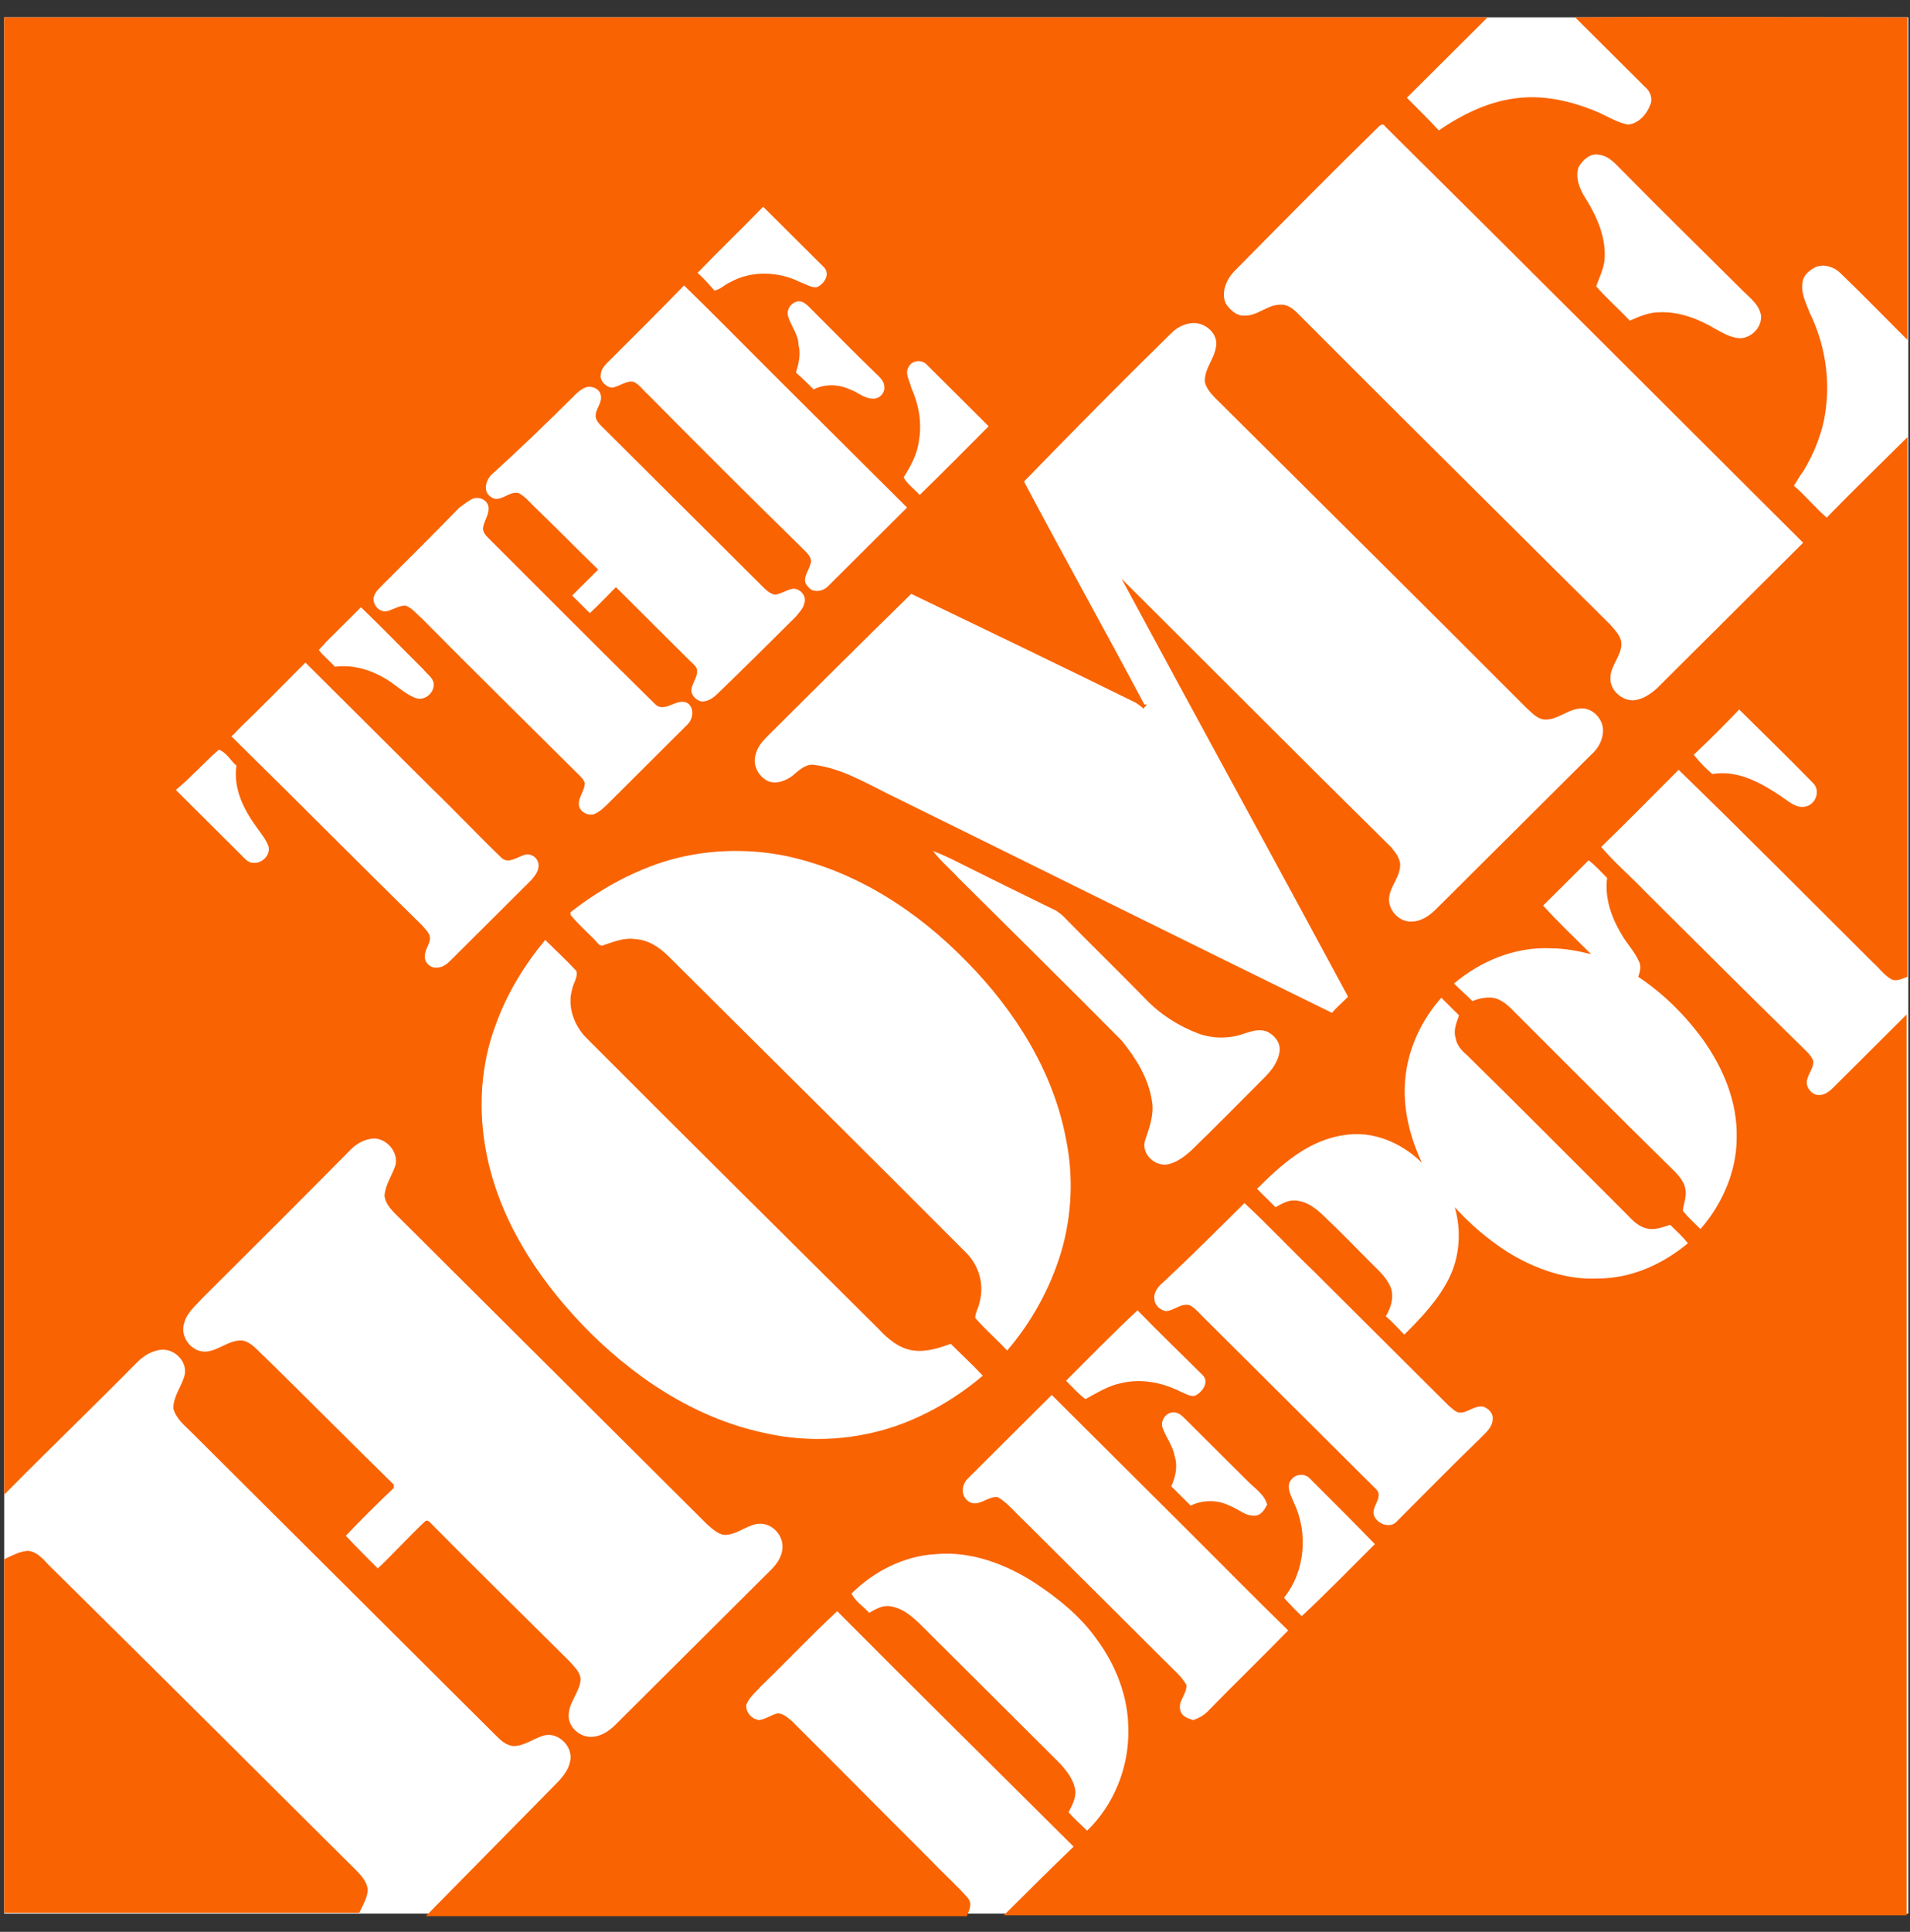
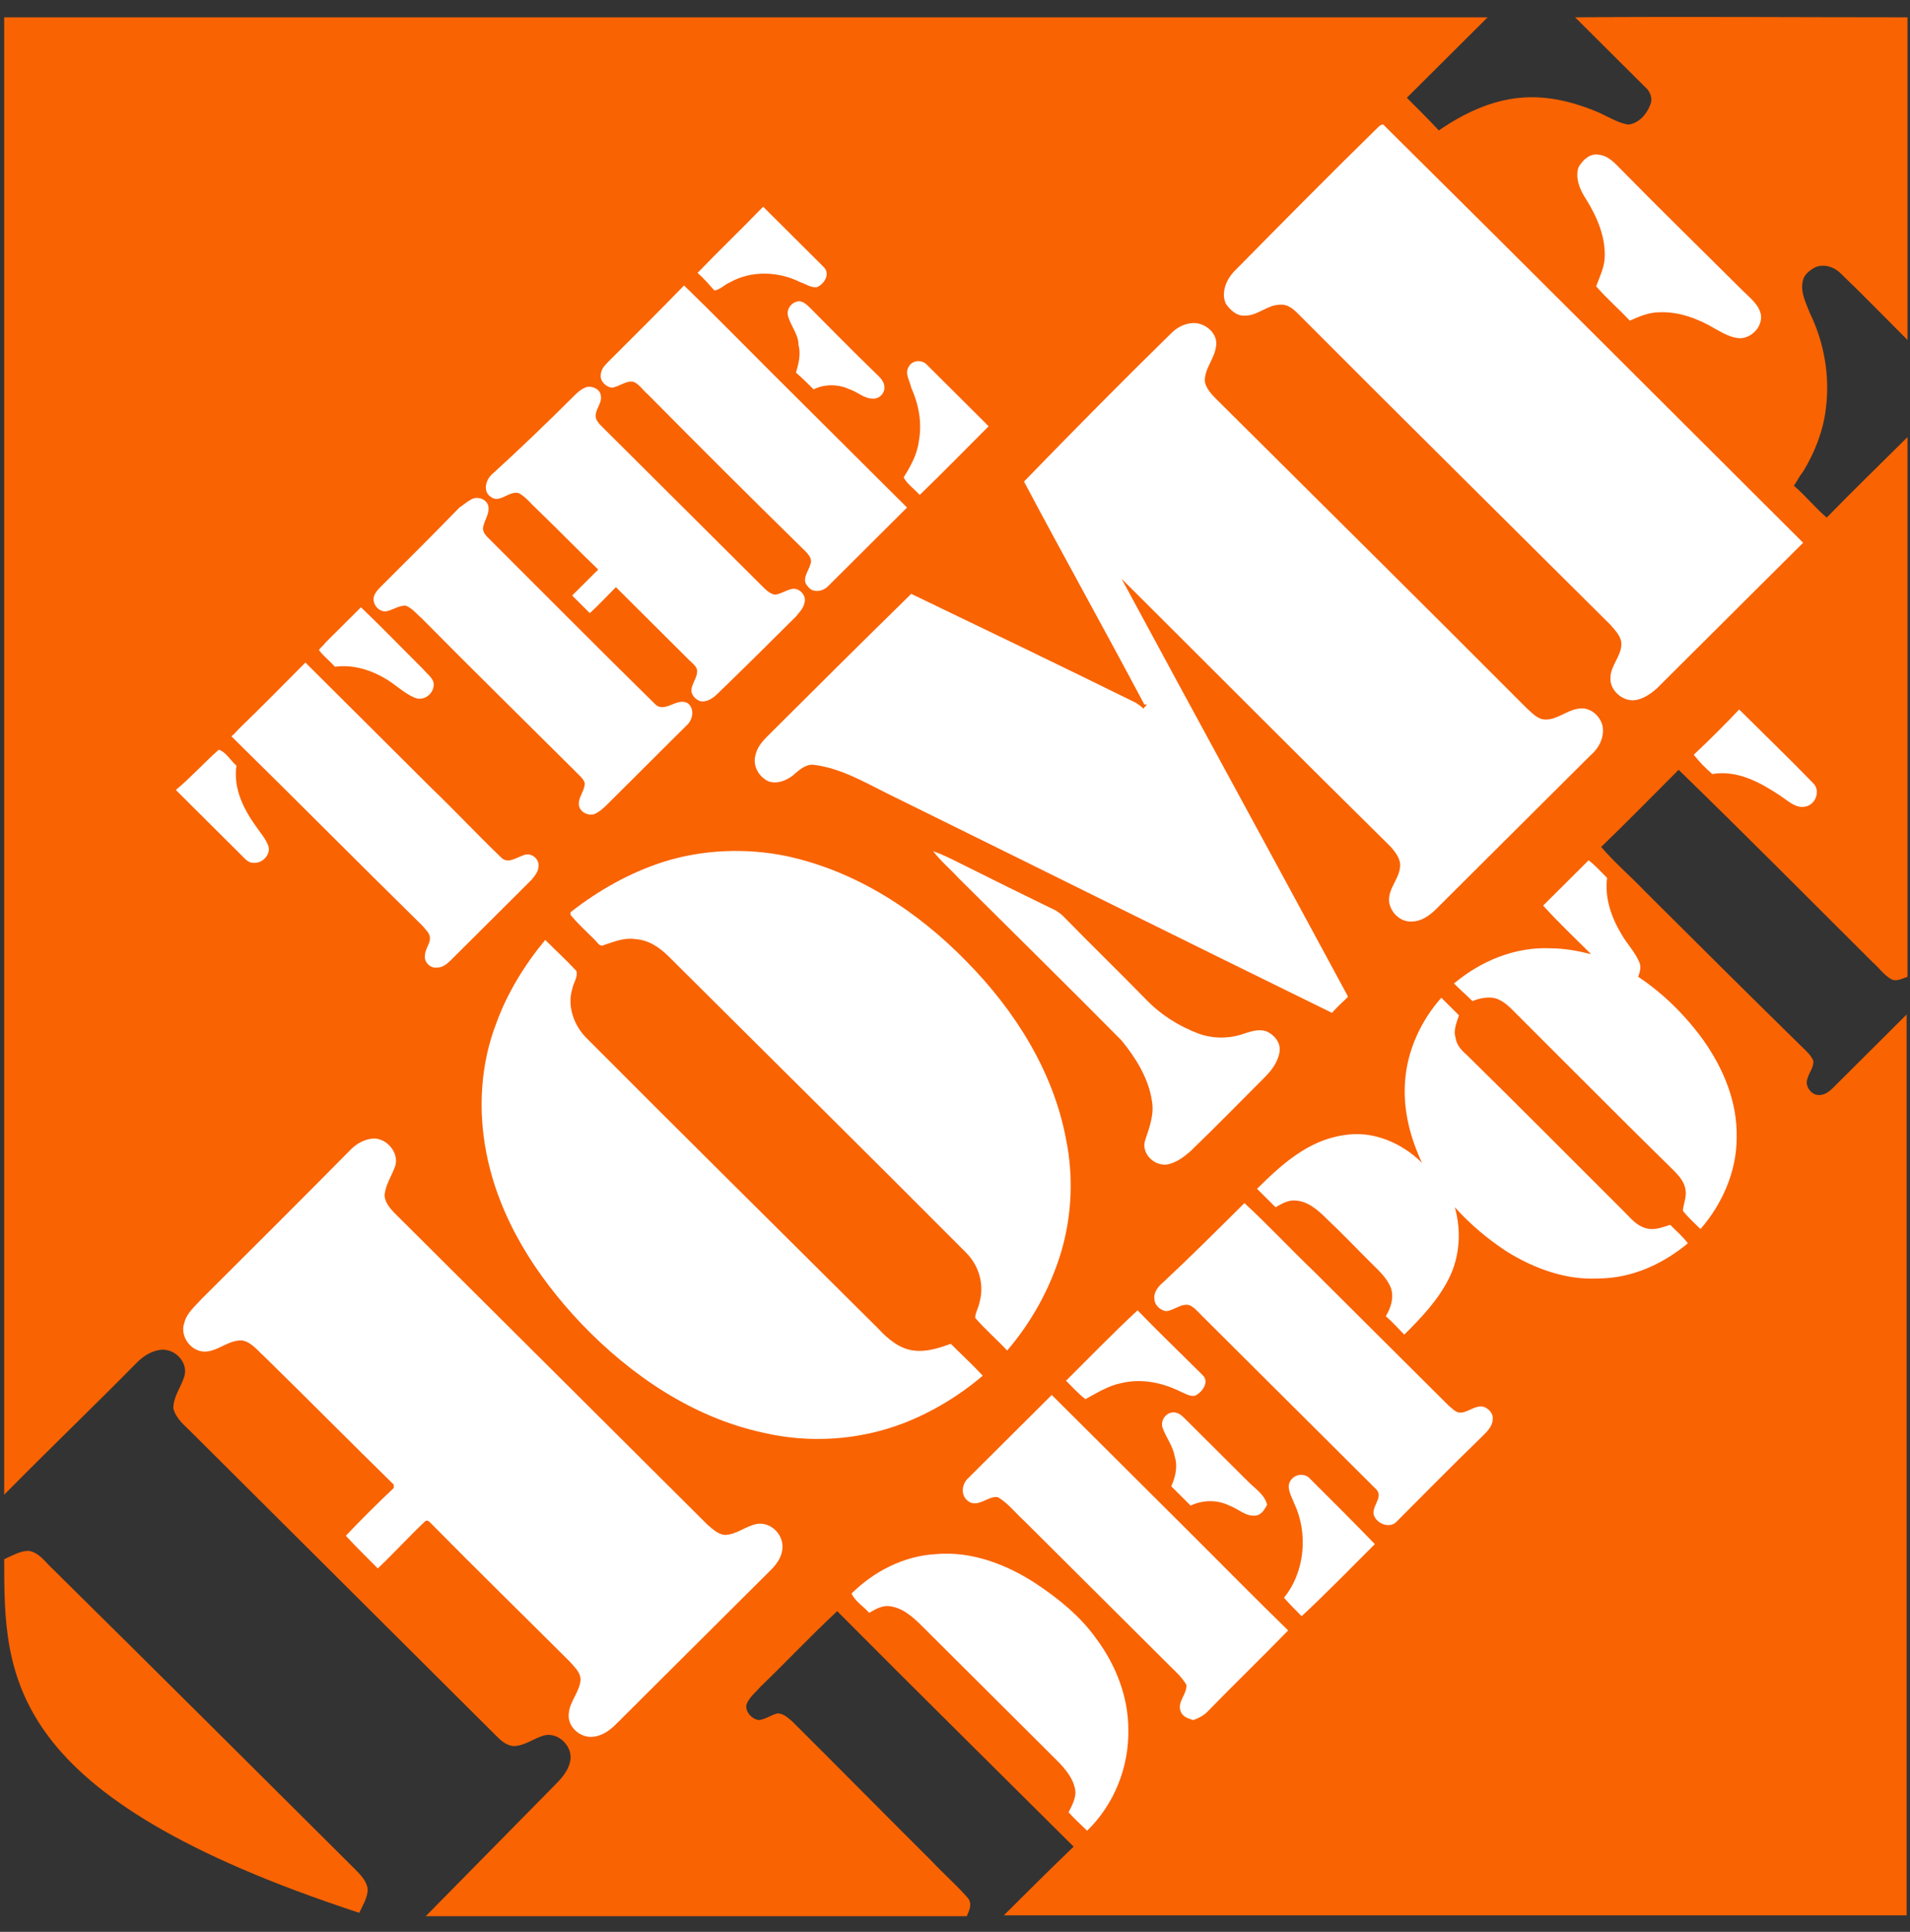
<svg xmlns="http://www.w3.org/2000/svg" width="90" height="91" viewBox="0 0 90 91" fill="none">
  <rect x="0" y="0" width="90" height="91" fill="#333333" stroke="none" />
  <g clip-path="url(#clip0_6_16)">
-     <path d="M0.198 0.816H89.921V90.145H0.198V0.816Z" fill="white" />
    <path d="M0.198 0.816H56.498C61.018 0.816 65.577 0.816 70.097 0.816C68.828 2.079 67.559 3.342 66.291 4.605C66.806 5.118 67.322 5.632 67.797 6.145C68.947 5.355 70.255 4.724 71.643 4.605C72.912 4.487 74.181 4.803 75.37 5.316C75.806 5.513 76.242 5.789 76.718 5.868C77.194 5.829 77.59 5.395 77.749 4.961C77.907 4.645 77.749 4.289 77.511 4.092C76.401 2.987 75.33 1.921 74.22 0.816C79.454 0.776 84.648 0.816 89.881 0.816C89.881 5.868 89.881 10.96 89.881 16.013C88.811 14.947 87.78 13.882 86.709 12.855C86.432 12.579 85.956 12.421 85.559 12.579C85.322 12.697 85.044 12.895 84.965 13.171C84.806 13.724 85.084 14.237 85.282 14.75C85.956 16.132 86.234 17.71 86.035 19.25C85.916 20.276 85.52 21.303 84.965 22.21C84.806 22.408 84.687 22.645 84.529 22.882C85.084 23.355 85.52 23.908 86.075 24.382C87.304 23.118 88.612 21.855 89.881 20.592C89.881 29.079 89.881 37.526 89.881 46.013C89.643 46.092 89.366 46.25 89.128 46.132C88.771 45.934 88.533 45.579 88.255 45.342C85.203 42.303 82.189 39.263 79.097 36.263C77.868 37.487 76.678 38.711 75.449 39.895C76.084 40.645 76.837 41.276 77.511 41.987C79.969 44.434 82.427 46.882 84.885 49.289C85.084 49.487 85.322 49.684 85.441 49.961C85.48 50.276 85.242 50.513 85.163 50.829C85.044 51.145 85.322 51.539 85.639 51.579C85.956 51.618 86.194 51.421 86.392 51.224C87.542 50.079 88.692 48.934 89.841 47.789V90.224H47.3C48.41 89.118 49.48 88.053 50.59 86.987C46.863 83.276 43.137 79.605 39.449 75.895C38.22 77.04 37.071 78.263 35.841 79.447C35.603 79.724 35.286 79.96 35.167 80.316C35.128 80.671 35.445 80.987 35.762 81.026C36.079 80.987 36.317 80.79 36.634 80.71C36.912 80.71 37.11 80.908 37.308 81.066C39.529 83.276 41.709 85.487 43.929 87.697C44.485 88.29 45.079 88.803 45.595 89.395C45.833 89.671 45.674 89.987 45.555 90.263H20.062L26.049 84.184C26.405 83.829 26.802 83.434 26.881 82.882C26.96 82.25 26.326 81.618 25.692 81.737C25.176 81.855 24.74 82.25 24.185 82.25C23.828 82.21 23.59 81.974 23.352 81.737C18.555 76.96 13.758 72.184 9 67.447C8.683 67.132 8.286 66.816 8.167 66.342C8.167 65.79 8.524 65.355 8.683 64.842C8.881 64.21 8.286 63.539 7.612 63.579C7.176 63.618 6.78 63.855 6.463 64.171C4.401 66.263 2.26 68.316 0.198 70.408C0.198 47.237 0.198 24.026 0.198 0.816Z" fill="#F96302" />
    <path d="M64.943 5.987C65.022 5.908 65.181 5.789 65.26 5.947C71.841 12.46 78.383 19.013 84.965 25.566C82.665 27.855 80.366 30.145 78.066 32.434C77.749 32.711 77.392 32.947 76.996 32.987C76.441 33.026 75.846 32.513 75.885 31.921C75.885 31.368 76.401 30.895 76.401 30.342C76.401 29.987 76.123 29.71 75.885 29.434C71.009 24.579 66.132 19.763 61.295 14.908C61.018 14.632 60.74 14.316 60.304 14.355C59.709 14.355 59.233 14.908 58.599 14.868C58.242 14.868 57.965 14.592 57.767 14.316C57.529 13.803 57.767 13.21 58.123 12.816C60.383 10.526 62.643 8.237 64.943 5.987ZM74.379 7.882C74.577 7.526 74.934 7.211 75.33 7.289C75.806 7.329 76.123 7.724 76.441 8.039C78.304 9.934 80.207 11.79 82.11 13.684C82.467 14.04 82.903 14.355 82.982 14.868C83.022 15.421 82.546 15.895 82.031 15.934C81.595 15.934 81.198 15.697 80.841 15.5C80.048 15.026 79.137 14.671 78.185 14.71C77.709 14.71 77.234 14.908 76.797 15.105C76.282 14.553 75.687 14.04 75.211 13.487C75.37 13.053 75.568 12.658 75.608 12.224C75.687 11.197 75.251 10.21 74.736 9.382C74.418 8.908 74.22 8.355 74.379 7.882ZM32.868 12.855C33.899 11.79 34.969 10.763 35.96 9.737C36.912 10.684 37.863 11.632 38.815 12.579C39.132 12.895 38.855 13.368 38.498 13.526C38.22 13.566 37.943 13.368 37.705 13.29C36.674 12.776 35.405 12.737 34.414 13.29C34.137 13.408 33.938 13.645 33.661 13.684C33.383 13.368 33.145 13.092 32.868 12.855ZM32.233 13.447C33.621 14.79 34.969 16.171 36.317 17.513C38.458 19.645 40.599 21.776 42.74 23.908C41.511 25.132 40.282 26.355 39.053 27.579C38.815 27.855 38.3 27.974 38.062 27.618C37.745 27.303 38.101 26.908 38.181 26.592C38.3 26.355 38.101 26.118 37.943 25.96C35.445 23.513 32.987 21.066 30.529 18.579C30.291 18.382 30.132 18.105 29.855 17.987C29.498 17.908 29.181 18.224 28.824 18.263C28.546 18.224 28.269 17.947 28.308 17.671C28.308 17.434 28.467 17.237 28.625 17.079C29.815 15.895 31.044 14.671 32.233 13.447ZM37.15 14.947C37.031 14.632 37.229 14.276 37.586 14.197C37.824 14.158 38.022 14.355 38.181 14.513C39.211 15.54 40.203 16.566 41.233 17.553C41.432 17.75 41.67 17.947 41.67 18.224C41.709 18.5 41.432 18.816 41.114 18.776C40.718 18.776 40.401 18.46 40.044 18.342C39.529 18.105 38.894 18.066 38.339 18.342C38.062 18.066 37.784 17.79 37.507 17.553C37.626 17.158 37.745 16.684 37.626 16.25C37.626 15.776 37.308 15.421 37.15 14.947ZM55.189 15.697C55.427 15.46 55.745 15.263 56.141 15.224C56.775 15.145 57.449 15.737 57.291 16.368C57.211 16.921 56.736 17.395 56.775 17.987C56.855 18.382 57.211 18.697 57.489 18.974C62.286 23.75 67.123 28.526 71.921 33.342C72.198 33.579 72.436 33.895 72.833 33.895C73.388 33.895 73.824 33.461 74.379 33.382C75.013 33.263 75.608 33.895 75.529 34.526C75.489 34.961 75.251 35.316 74.934 35.592C72.515 38 70.097 40.408 67.678 42.816C67.361 43.132 66.965 43.408 66.529 43.408C66.013 43.447 65.537 43.013 65.458 42.5C65.379 41.829 66.013 41.355 65.974 40.684C65.934 40.368 65.736 40.132 65.537 39.895C61.295 35.711 57.093 31.487 52.85 27.263C56.339 33.737 59.868 40.171 63.357 46.645C63.397 46.724 63.476 46.842 63.515 46.961C63.278 47.197 63 47.434 62.762 47.711C55.745 44.276 48.767 40.803 41.788 37.368C40.678 36.816 39.608 36.184 38.339 36.026C37.943 35.987 37.626 36.303 37.348 36.539C37.031 36.776 36.634 36.934 36.238 36.816C35.762 36.618 35.445 36.066 35.603 35.553C35.683 35.197 35.921 34.921 36.159 34.684C38.419 32.434 40.678 30.184 42.938 27.974C46.467 29.671 49.996 31.368 53.524 33.105C53.643 33.184 53.762 33.263 53.881 33.382C53.921 33.303 54 33.263 54.04 33.184H53.921C52.057 29.671 50.114 26.197 48.251 22.684C50.551 20.316 52.85 17.987 55.189 15.697ZM42.819 17.276C42.978 16.96 43.454 16.921 43.692 17.197C44.643 18.145 45.595 19.092 46.586 20.079C45.515 21.145 44.445 22.25 43.335 23.316C43.097 23.04 42.74 22.803 42.581 22.487C42.899 21.974 43.216 21.421 43.295 20.79C43.454 19.921 43.295 19.053 42.938 18.263C42.859 17.908 42.621 17.592 42.819 17.276ZM27 18.697C27.198 18.5 27.396 18.303 27.674 18.224C27.951 18.184 28.269 18.342 28.308 18.618C28.388 18.934 28.11 19.21 28.07 19.526C28.031 19.763 28.229 19.96 28.388 20.118C30.886 22.605 33.423 25.132 35.921 27.618C36.079 27.776 36.278 27.974 36.515 28.013C36.833 27.974 37.071 27.776 37.348 27.737C37.705 27.697 38.022 28.092 37.903 28.408C37.863 28.645 37.665 28.842 37.507 29.04C36.278 30.263 35.048 31.487 33.819 32.671C33.621 32.868 33.304 33.105 32.987 33.026C32.788 32.947 32.67 32.829 32.59 32.632C32.511 32.237 32.947 31.882 32.828 31.487C32.749 31.329 32.59 31.21 32.471 31.092C31.322 29.947 30.172 28.803 29.022 27.658C28.625 28.053 28.229 28.487 27.793 28.882C27.515 28.605 27.238 28.329 26.96 28.053C27.357 27.658 27.793 27.224 28.189 26.829C27.159 25.842 26.167 24.816 25.137 23.829C24.938 23.632 24.74 23.395 24.462 23.237C23.987 23.079 23.551 23.75 23.114 23.395C22.758 23.158 22.877 22.645 23.154 22.368C24.502 21.145 25.771 19.921 27 18.697Z" fill="white" />
    <path d="M22.163 23.553C22.441 23.355 22.877 23.474 22.996 23.79C23.114 24.184 22.797 24.5 22.758 24.895C22.758 25.092 22.916 25.25 23.035 25.368C25.652 27.974 28.229 30.579 30.846 33.145C31.322 33.658 31.916 32.789 32.432 33.145C32.749 33.421 32.63 33.934 32.352 34.171C31.123 35.395 29.894 36.618 28.665 37.842C28.467 38.039 28.269 38.237 27.991 38.355C27.674 38.434 27.317 38.237 27.277 37.921C27.238 37.566 27.555 37.25 27.555 36.895C27.515 36.737 27.396 36.618 27.277 36.5C24.819 34.053 22.322 31.605 19.863 29.118C19.626 28.921 19.427 28.645 19.11 28.526C18.753 28.526 18.476 28.763 18.159 28.803C17.881 28.803 17.643 28.566 17.604 28.29C17.564 28.013 17.802 27.776 18 27.579C19.229 26.355 20.458 25.132 21.648 23.908C21.886 23.75 22.004 23.632 22.163 23.553ZM15.344 30.263C15.899 29.71 16.454 29.158 17.009 28.605C18 29.553 18.951 30.54 19.943 31.526C20.101 31.724 20.339 31.882 20.419 32.118C20.537 32.592 20.022 33.066 19.546 32.868C19.07 32.671 18.714 32.316 18.277 32.039C17.524 31.566 16.652 31.29 15.78 31.408C15.542 31.132 15.225 30.895 15.026 30.618C15.145 30.46 15.264 30.382 15.344 30.263ZM11.26 34.329C12.33 33.303 13.361 32.237 14.392 31.21C16.375 33.184 18.357 35.158 20.339 37.132C21.449 38.197 22.48 39.303 23.59 40.368C23.907 40.724 24.304 40.408 24.661 40.289C25.018 40.132 25.414 40.447 25.375 40.803C25.375 41.039 25.216 41.237 25.057 41.434C23.788 42.697 22.52 43.961 21.251 45.224C21.053 45.421 20.855 45.579 20.577 45.579C20.3 45.618 19.982 45.342 20.022 45.026C20.022 44.711 20.26 44.474 20.26 44.197C20.26 43.961 20.062 43.803 19.903 43.605C16.89 40.645 13.916 37.645 10.903 34.684C11.062 34.566 11.141 34.447 11.26 34.329ZM81.951 33.421C83.101 34.566 84.291 35.711 85.441 36.895C85.797 37.25 85.559 37.921 85.044 38C84.608 38.079 84.251 37.724 83.894 37.487C82.943 36.855 81.872 36.263 80.683 36.461C80.366 36.184 80.088 35.908 79.811 35.553C80.564 34.842 81.278 34.132 81.951 33.421ZM10.308 35.316C10.665 35.434 10.863 35.829 11.141 36.066C10.982 37.171 11.498 38.158 12.132 39.026C12.33 39.303 12.529 39.539 12.648 39.855C12.767 40.25 12.37 40.684 11.934 40.645C11.696 40.645 11.537 40.447 11.379 40.289C10.348 39.263 9.317 38.237 8.286 37.211C8.96 36.658 9.595 35.947 10.308 35.316ZM31.242 40.605C33.106 40.013 35.167 39.934 37.071 40.329C40.361 41.039 43.255 42.934 45.555 45.303C47.815 47.592 49.639 50.474 50.233 53.671C50.59 55.408 50.511 57.263 49.996 59C49.48 60.697 48.608 62.276 47.458 63.618C46.982 63.105 46.427 62.632 45.952 62.079C45.952 61.842 46.11 61.605 46.15 61.368C46.388 60.539 46.15 59.632 45.515 59C40.877 54.342 36.198 49.724 31.52 45.066C31.084 44.632 30.568 44.276 29.934 44.237C29.419 44.158 28.943 44.355 28.467 44.513C28.269 44.632 28.15 44.395 28.031 44.276C27.634 43.882 27.238 43.526 26.881 43.092C26.881 43.053 26.881 43.013 26.881 42.974C28.189 41.947 29.656 41.118 31.242 40.605ZM43.969 40.092C44.405 40.25 44.802 40.447 45.198 40.645C46.705 41.395 48.212 42.145 49.758 42.895C49.877 42.974 49.996 43.053 50.114 43.171C51.383 44.474 52.692 45.737 53.96 47.039C54.674 47.789 55.546 48.342 56.498 48.697C57.172 48.934 57.925 48.934 58.599 48.697C58.956 48.579 59.313 48.461 59.67 48.579C60.026 48.737 60.304 49.053 60.304 49.447C60.264 49.961 59.947 50.395 59.59 50.75C58.441 51.895 57.291 53.079 56.101 54.224C55.784 54.5 55.427 54.776 54.991 54.855C54.357 54.934 53.762 54.303 53.96 53.711C54.159 53.118 54.397 52.487 54.278 51.855C54.119 50.789 53.524 49.842 52.85 49.013C50.313 46.447 47.736 43.921 45.159 41.355C44.762 40.921 44.326 40.566 43.969 40.092ZM72.714 42.658C73.427 41.947 74.141 41.237 74.855 40.526C75.172 40.763 75.449 41.079 75.727 41.355C75.608 42.303 75.925 43.211 76.401 44C76.639 44.434 77.035 44.829 77.234 45.303C77.352 45.539 77.273 45.776 77.194 46.013C78.383 46.803 79.414 47.829 80.247 48.974C81.198 50.316 81.872 51.895 81.833 53.592C81.833 55.171 81.159 56.711 80.128 57.895C79.85 57.618 79.533 57.342 79.295 57.026C79.335 56.671 79.493 56.355 79.414 56C79.335 55.566 78.978 55.25 78.661 54.934C76.163 52.487 73.705 50 71.207 47.513C70.969 47.276 70.652 47.039 70.335 47C70.018 46.961 69.661 47.039 69.383 47.158C69.106 46.882 68.789 46.605 68.511 46.329C69.78 45.263 71.405 44.592 73.07 44.671C73.705 44.671 74.339 44.789 74.974 44.947C74.22 44.197 73.427 43.447 72.714 42.658ZM23.392 48.184C23.907 46.763 24.74 45.421 25.692 44.276C26.167 44.75 26.683 45.224 27.159 45.737C27.238 46.053 27 46.329 26.96 46.605C26.723 47.395 27.04 48.303 27.634 48.895C32.194 53.474 36.793 58.013 41.392 62.592C41.828 63.066 42.383 63.539 43.057 63.618C43.652 63.697 44.247 63.5 44.802 63.303C45.317 63.816 45.833 64.29 46.308 64.803C45.198 65.75 43.89 66.54 42.542 67.053C40.48 67.842 38.141 68 35.96 67.487C32.67 66.776 29.736 64.803 27.396 62.355C25.256 60.105 23.511 57.382 22.916 54.303C22.52 52.289 22.639 50.118 23.392 48.184ZM66.212 50.868C66.33 49.447 66.965 48.066 67.916 47C68.194 47.276 68.471 47.553 68.749 47.829C68.63 48.184 68.471 48.539 68.59 48.895C68.63 49.211 68.868 49.487 69.106 49.684C71.603 52.132 74.062 54.618 76.559 57.105C76.837 57.382 77.115 57.737 77.551 57.855C77.947 57.974 78.304 57.816 78.7 57.697C78.978 57.974 79.295 58.25 79.533 58.566C78.344 59.553 76.877 60.224 75.291 60.224C73.784 60.303 72.278 59.75 71.009 58.961C70.097 58.368 69.264 57.658 68.551 56.868C68.868 57.974 68.788 59.197 68.273 60.224C67.758 61.25 66.965 62.079 66.172 62.868C65.894 62.592 65.617 62.276 65.3 62C65.537 61.605 65.696 61.132 65.537 60.658C65.339 60.184 64.982 59.868 64.626 59.513C63.912 58.803 63.238 58.092 62.524 57.421C62.128 57.026 61.652 56.592 61.057 56.553C60.7 56.513 60.383 56.711 60.106 56.868C59.828 56.592 59.551 56.316 59.233 56C60.383 54.855 61.652 53.711 63.317 53.474C64.665 53.237 66.053 53.829 67.004 54.776C66.449 53.592 66.093 52.25 66.212 50.868ZM16.533 54.145C16.811 53.868 17.167 53.671 17.564 53.632C18.198 53.592 18.793 54.263 18.634 54.895C18.476 55.368 18.159 55.803 18.119 56.316C18.159 56.75 18.515 57.066 18.833 57.382L33.344 71.829C33.581 72.026 33.819 72.263 34.137 72.303C34.692 72.303 35.088 71.908 35.643 71.79C36.278 71.671 36.872 72.224 36.872 72.855C36.872 73.29 36.634 73.645 36.317 73.96L29.022 81.224C28.705 81.54 28.308 81.816 27.833 81.816C27.277 81.816 26.723 81.303 26.802 80.71C26.841 80.158 27.317 79.684 27.357 79.132C27.357 78.776 27.079 78.54 26.841 78.263C24.661 76.092 22.48 73.96 20.339 71.79C20.26 71.71 20.141 71.553 20.022 71.671C19.269 72.382 18.555 73.171 17.802 73.882C17.286 73.368 16.771 72.855 16.295 72.342C17.009 71.592 17.762 70.842 18.555 70.092C18.555 70.053 18.555 69.974 18.555 69.934C16.493 67.921 14.511 65.908 12.449 63.895C12.132 63.618 11.855 63.224 11.418 63.145C10.824 63.105 10.348 63.579 9.793 63.658C9.079 63.776 8.445 62.987 8.683 62.316C8.802 61.842 9.198 61.526 9.515 61.171C11.855 58.842 14.194 56.513 16.533 54.145ZM58.639 56.671C59.788 57.737 60.819 58.842 61.929 59.908C64.031 62 66.172 64.132 68.273 66.224C68.432 66.342 68.551 66.5 68.749 66.54C69.145 66.579 69.463 66.184 69.899 66.263C70.137 66.342 70.374 66.579 70.335 66.855C70.335 67.21 70.018 67.487 69.78 67.724C68.432 69.026 67.123 70.368 65.815 71.671C65.537 71.987 64.982 71.829 64.784 71.474C64.507 71.04 65.22 70.566 64.863 70.171C62.128 67.447 59.392 64.724 56.656 62C56.458 61.803 56.3 61.605 56.062 61.487C55.665 61.368 55.348 61.724 54.952 61.763C54.674 61.724 54.397 61.487 54.397 61.171C54.357 60.855 54.595 60.579 54.833 60.382C56.141 59.158 57.37 57.934 58.639 56.671ZM50.233 65.04C51.344 63.934 52.454 62.789 53.603 61.724C54.595 62.75 55.626 63.737 56.656 64.763C57.013 65.079 56.656 65.592 56.3 65.75C56.062 65.79 55.824 65.632 55.626 65.553C54.753 65.118 53.762 64.921 52.811 65.158C52.216 65.276 51.661 65.632 51.145 65.908C50.788 65.632 50.511 65.316 50.233 65.04ZM45.634 69.618C46.943 68.316 48.251 67.013 49.559 65.71C51.661 67.803 53.762 69.895 55.863 71.987C57.489 73.605 59.075 75.224 60.7 76.803C59.432 78.105 58.123 79.368 56.894 80.632C56.696 80.829 56.458 80.947 56.22 81.026C55.982 80.947 55.705 80.868 55.626 80.592C55.467 80.158 55.943 79.803 55.903 79.368C55.705 79.013 55.388 78.737 55.11 78.46L48.251 71.632C47.855 71.276 47.498 70.803 47.022 70.526C46.546 70.447 46.11 71.04 45.634 70.724C45.238 70.447 45.317 69.895 45.634 69.618ZM54.793 67.29C54.634 66.895 54.991 66.46 55.388 66.54C55.586 66.579 55.705 66.697 55.863 66.855C56.855 67.842 57.846 68.829 58.837 69.816C59.154 70.132 59.59 70.408 59.709 70.882C59.59 71.079 59.471 71.355 59.154 71.395C58.678 71.434 58.361 71.079 57.925 70.921C57.37 70.645 56.696 70.645 56.101 70.921C55.784 70.605 55.507 70.329 55.189 70.013C55.388 69.579 55.507 69.066 55.348 68.592C55.269 68.118 54.952 67.724 54.793 67.29ZM60.819 69.737C61.018 69.421 61.493 69.382 61.731 69.658C62.762 70.684 63.793 71.71 64.784 72.737C63.634 73.882 62.524 75.026 61.335 76.132C61.057 75.855 60.78 75.579 60.502 75.263C61.493 74.04 61.652 72.224 60.978 70.803C60.859 70.487 60.581 70.053 60.819 69.737Z" fill="white" />
-     <path d="M0.198 73.447C0.555 73.29 0.952 73.053 1.348 73.053C1.863 73.132 2.141 73.605 2.498 73.921C7.256 78.618 11.974 83.316 16.692 88.013C16.969 88.29 17.286 88.605 17.326 89C17.326 89.395 17.088 89.75 16.93 90.105C11.339 90.105 5.749 90.105 0.198 90.105C0.198 84.618 0.198 79.013 0.198 73.447Z" fill="#F96302" />
+     <path d="M0.198 73.447C0.555 73.29 0.952 73.053 1.348 73.053C1.863 73.132 2.141 73.605 2.498 73.921C7.256 78.618 11.974 83.316 16.692 88.013C16.969 88.29 17.286 88.605 17.326 89C17.326 89.395 17.088 89.75 16.93 90.105C0.198 84.618 0.198 79.013 0.198 73.447Z" fill="#F96302" />
    <path d="M44.088 73.21C45.753 73.053 47.419 73.684 48.806 74.592C49.877 75.303 50.907 76.132 51.661 77.197C52.573 78.421 53.167 79.921 53.167 81.46C53.207 83.237 52.493 85.013 51.225 86.237C50.947 85.96 50.63 85.684 50.352 85.368C50.511 85.053 50.709 84.697 50.67 84.342C50.59 83.79 50.194 83.316 49.797 82.921L43.454 76.605C43.018 76.171 42.542 75.737 41.907 75.658C41.551 75.618 41.233 75.816 40.956 75.974C40.678 75.658 40.322 75.46 40.123 75.066C41.154 74.04 42.581 73.29 44.088 73.21Z" fill="white" />
  </g>
  <defs>
    <clipPath id="clip0_6_16">
      <rect width="90" height="90" fill="white" transform="translate(0 0.5)" />
    </clipPath>
  </defs>
</svg>